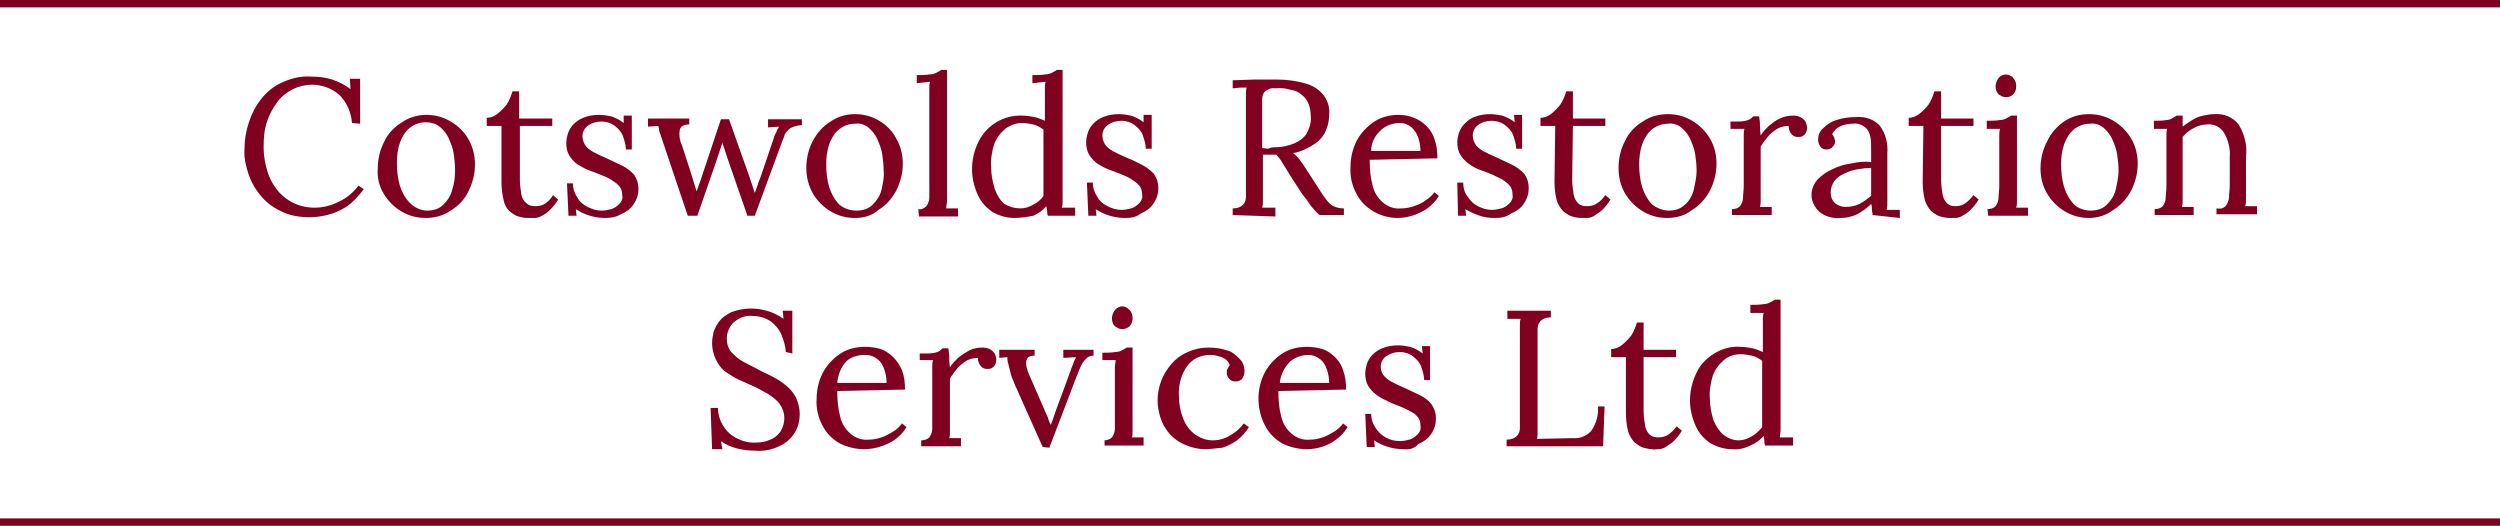
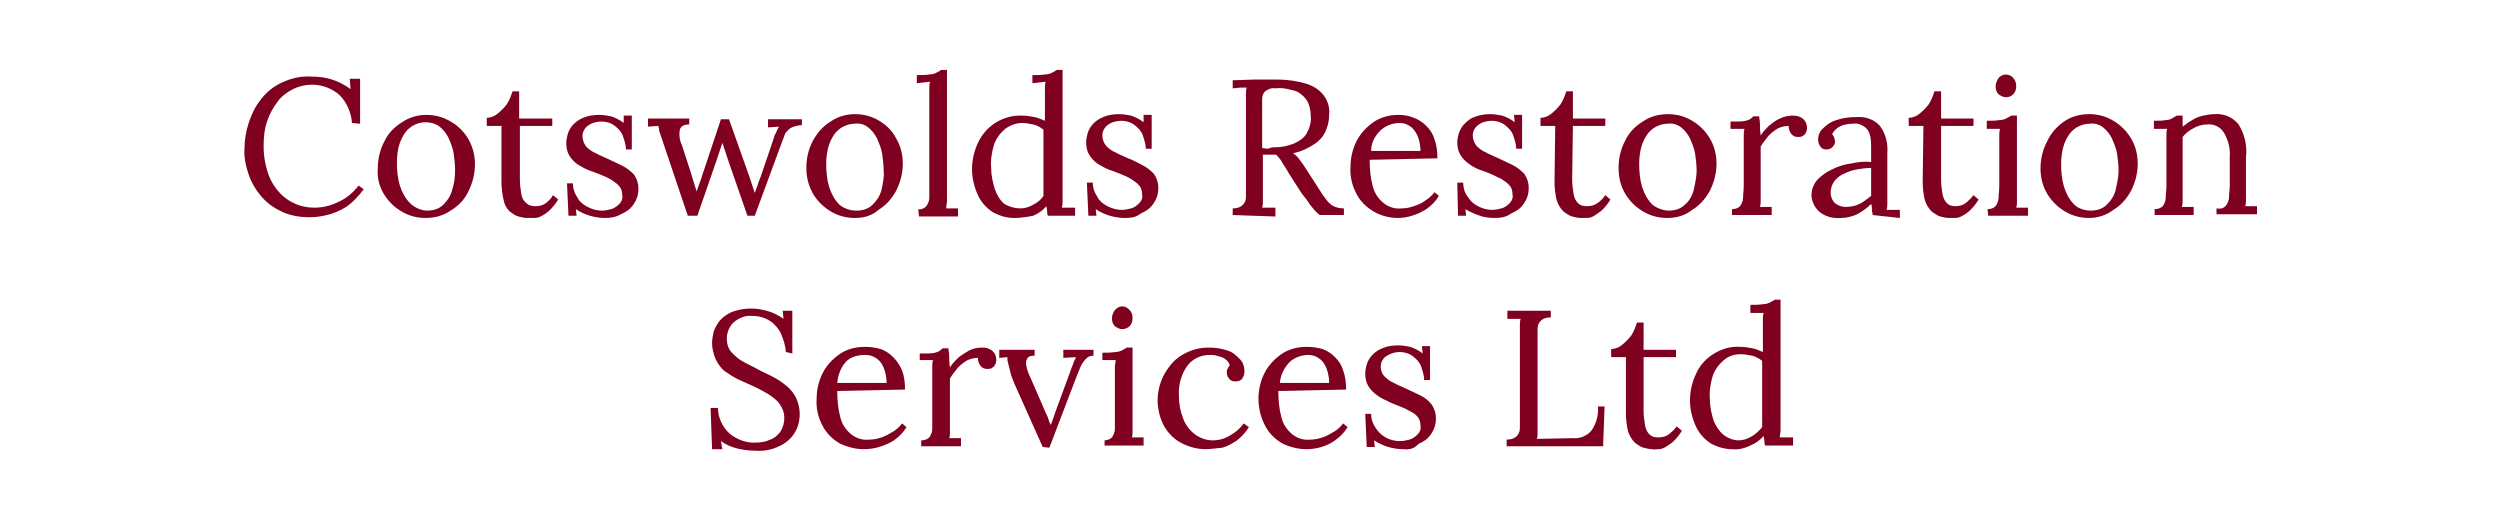
<svg xmlns="http://www.w3.org/2000/svg" viewBox="0 0 339.5 71.4" style="enable-background:new 0 0 339.5 71.4" xml:space="preserve">
  <path d="M47.8 16.7c-.1-1.4-.7-2.8-1.7-3.8-1-.9-2.4-1.4-3.7-1.4-.9 0-1.8.2-2.6.6-.8.4-1.6 1-2.1 1.7-.6.8-1.1 1.7-1.4 2.6-.4 1.1-.5 2.3-.5 3.5 0 1.5.3 3 .9 4.4.6 1.2 1.4 2.2 2.5 2.9 1.1.7 2.3 1 3.5 1 1.2 0 2.3-.3 3.3-.8 1.1-.5 2-1.3 2.7-2.2l.7.5c-.7.9-1.5 1.8-2.4 2.4-.8.5-1.7.9-2.6 1.1-.8.2-1.6.3-2.4.3-1.2 0-2.5-.2-3.6-.7-1.1-.5-2-1.1-2.8-2-.8-.9-1.4-1.9-1.8-3-.4-1.2-.7-2.4-.6-3.6 0-1.2.2-2.4.6-3.6.4-1.2.9-2.2 1.7-3.2.8-1 1.7-1.7 2.8-2.2 1.3-.6 2.6-.9 4-.8.9 0 1.9.1 2.8.4.9.3 1.7.7 2.5 1.3l-.1-1.4h1.4v6.1l-1.1-.1zm10 12.9c-1.2 0-2.3-.3-3.3-.9-1-.6-1.8-1.4-2.4-2.4-.6-1-.9-2.2-.8-3.4 0-1.3.3-2.6.9-3.7.5-1.1 1.4-2 2.4-2.6 1-.7 2.2-1 3.3-1 1.2 0 2.3.3 3.3.9 2.1 1.2 3.3 3.4 3.3 5.8 0 1.3-.3 2.5-.9 3.7-.5 1.1-1.4 2-2.4 2.6-1 .7-2.2 1-3.4 1zm.2-1c.8 0 1.6-.2 2.2-.8.6-.6 1-1.2 1.2-2 .3-.9.4-1.8.4-2.7 0-.8-.1-1.6-.2-2.3-.1-.7-.4-1.4-.7-2.1-.3-.6-.7-1.1-1.2-1.5-.5-.4-1.2-.6-1.9-.6-.8 0-1.6.3-2.2.8-.6.5-1 1.2-1.3 2-.3.9-.4 1.8-.4 2.7 0 1 .1 2.1.4 3.1.3.9.7 1.7 1.4 2.4.6.6 1.5 1 2.3 1zm13.6 1c-.4 0-.8-.1-1.2-.2-.4-.1-.8-.4-1.2-.7-.4-.4-.7-.9-.8-1.5-.2-.8-.3-1.7-.3-2.5v-7.6h-2V16c.5 0 1-.2 1.4-.5.5-.4.9-.8 1.3-1.3.4-.6.6-1.2.8-1.8h.9v3.7H75v1h-4.4v7.3c0 .7.1 1.3.2 2 .1.5.3.9.7 1.2.3.3.7.4 1.2.4s1-.1 1.4-.4c.4-.3.8-.7 1-1.1l.7.6c-.3.5-.7 1-1.1 1.4-.3.3-.7.6-1.1.8-.3.2-.7.3-1 .3h-1zm10.6 0c-1.4 0-2.8-.4-4-1.2l.1.9h-1.1l-.2-4.4h.8c0 .7.2 1.3.6 1.9.3.6.8 1 1.4 1.3.6.3 1.2.5 1.9.5.5 0 .9-.1 1.3-.2s.8-.4 1.1-.7c.3-.3.5-.7.4-1.2 0-.4-.1-.9-.4-1.2-.3-.4-.7-.6-1.1-.9-.5-.3-1-.5-1.5-.7-.5-.2-1-.4-1.6-.6-.5-.2-1-.5-1.5-.8-.4-.3-.8-.7-1.1-1.2-.3-.5-.4-1.1-.4-1.7 0-.4.1-.8.2-1.2.3-1 1.1-1.8 2.1-2.2.7-.3 1.4-.4 2.2-.4.5 0 1.1.1 1.6.2.6.2 1.2.5 1.7.9v-1h1.1v4.6H85c0-.6-.2-1.2-.4-1.8-.2-.6-.6-1-1.1-1.4-.5-.4-1.2-.6-1.8-.6-.7 0-1.4.2-1.9.6-.4.3-.7.8-.7 1.4 0 .5.2 1 .5 1.4.4.4.8.7 1.3.9.5.3 1.1.5 1.7.8s1.3.6 1.9.9c.6.3 1.1.7 1.6 1.2.4.6.6 1.2.6 1.9 0 .8-.2 1.5-.7 2.2-.4.6-1 1-1.7 1.3-.7.4-1.4.5-2.1.5zm70.6 0c-1.4 0-2.8-.4-4-1.2l.1.9h-1.1l-.2-4.5h.8c0 .7.2 1.3.6 1.9.3.6.8 1 1.4 1.3.6.3 1.2.5 1.9.5.5 0 .9-.1 1.3-.2s.8-.4 1.1-.7c.3-.3.5-.7.4-1.2 0-.4-.1-.9-.4-1.2-.3-.4-.7-.6-1.1-.9-.5-.3-1-.5-1.5-.7-.5-.2-1-.4-1.6-.6-.5-.2-1-.5-1.5-.8-.4-.3-.8-.7-1.1-1.2-.3-.5-.4-1.1-.4-1.7 0-.4.1-.8.2-1.2.3-1 1.1-1.8 2.1-2.2.7-.3 1.4-.4 2.2-.4.5 0 1.1.1 1.6.2.6.2 1.2.5 1.7.9v-1h1.1v4.6h-.8c0-.6-.2-1.2-.4-1.8-.2-.6-.6-1-1.1-1.4-.5-.4-1.2-.6-1.8-.6-.7 0-1.4.2-1.9.6-.4.3-.7.8-.7 1.4 0 .5.2 1 .5 1.4.4.4.8.7 1.3.9.5.3 1.1.5 1.7.8.6.2 1.3.6 1.9.9.6.3 1.1.7 1.6 1.2.4.6.6 1.2.6 1.9 0 .8-.2 1.5-.7 2.2-.4.6-1 1-1.7 1.3-.6.5-1.3.6-2.1.6zm-59.4-.3L90 19.2l-.3-.9c-.1-.3-.2-.5-.2-.7s-.1-.4-.1-.5l-1.4.1v-1.1h5.6v.8c-.8 0-1.2.3-1.3.8-.1.7 0 1.4.3 2l1.2 3.7.4 1.3.4 1.3c.2-.5.3-.9.5-1.4s.3-1 .5-1.5l2.3-6.9H99l2.7 7.6.4 1.2.4 1.2.4-1.1c.1-.4.3-.8.4-1.1l1.7-5c.1-.4.2-.7.4-1 .1-.3.2-.5.4-.8l-1.5.1v-1.1h4.6v.8c-.4 0-.8.1-1.1.2-.3.1-.5.2-.7.4-.2.2-.4.4-.5.6-.1.3-.2.6-.3.8l-3.8 10.3h-1L99 22.1l-.3-.9-.3-.9-.3-.9-.3.9-.3.9-.3.9-2.5 7.2h-1.3zm22.7.3c-1.2 0-2.3-.3-3.3-.9-1-.6-1.8-1.4-2.4-2.4-.6-1.1-.9-2.2-.9-3.5 0-1.3.3-2.6.9-3.7.6-1.1 1.4-2 2.4-2.6 1-.7 2.2-1 3.3-1 1.2 0 2.3.3 3.3.9 1 .6 1.8 1.4 2.3 2.4.6 1 .9 2.2.9 3.4 0 1.3-.3 2.5-.9 3.7-.6 1.1-1.4 2-2.4 2.6-.9.8-2 1.1-3.2 1.1zm.2-1c.8 0 1.6-.2 2.2-.8.6-.6 1-1.2 1.2-2 .2-.9.4-1.8.3-2.6 0-.8-.1-1.6-.2-2.3-.1-.7-.4-1.4-.7-2.1-.3-.6-.7-1.1-1.2-1.5-.5-.4-1.1-.6-1.8-.5-.8 0-1.6.3-2.2.8-.6.5-1 1.2-1.3 2-.3.9-.4 1.8-.4 2.7 0 1 .1 2.1.4 3.1.3.9.7 1.7 1.4 2.4.6.5 1.4.8 2.3.8zm8.4-.2c.4.1.8-.1 1.1-.4.2-.3.4-.7.4-1.1V12c0-.3 0-.6.1-.9l-.9.1-.9.1v-1.1c.6 0 1.2 0 1.8-.1.3 0 .7-.1 1-.3.2-.1.4-.2.5-.3h.8v17.9c0 .2-.1.5-.1.9h1.6v1.1h-5.3l-.1-1zm13 1.2c-1 0-2-.3-2.9-.8-.9-.6-1.6-1.4-2-2.3-.5-1.1-.8-2.3-.8-3.5 0-1.3.3-2.6.9-3.8 1.1-2.2 3.4-3.6 5.9-3.5.6 0 1.2.1 1.7.2s.9.3 1.4.5V12c0-.3 0-.6.1-.9l-.9.1-.9.1v-1.1c.6 0 1.2 0 1.8-.1.3 0 .7-.1 1-.3.2-.1.4-.2.5-.3h.8v17.8c0 .2 0 .6-.1.9h1.8v1.1h-3.7c-.1-.3-.1-.5-.1-.7 0-.2-.1-.4-.1-.6-.5.6-1.1 1-1.8 1.3-1 .2-1.8.3-2.6.3zm.9-1.3c.6 0 1.2-.2 1.7-.5.6-.3 1.1-.7 1.4-1.2v-9c-.4-.3-.9-.6-1.4-.7-.5-.1-1-.2-1.5-.2-.8 0-1.6.3-2.3.8-.7.6-1.2 1.3-1.5 2.1-.3 1-.5 2.1-.4 3.2 0 1 .2 1.9.5 2.9.3.8.7 1.5 1.3 2 .7.4 1.4.6 2.2.6zm28.8.9v-.9c.5 0 1-.1 1.4-.5.3-.3.4-.7.4-1.1V12.8c0-.3 0-.6.1-.9h-.9l-1 .1v-1.1l3-.1h3c1.4 0 2.8.2 4.1.6.9.3 1.7.8 2.3 1.6.5.7.8 1.6.7 2.5 0 .7-.1 1.4-.4 2.1-.3.8-.8 1.4-1.5 1.9-.9.6-1.9 1.1-3 1.3.4.3.7.6.9.9.3.4.6.8.9 1.3l1.8 2.8c.3.5.6.9.9 1.3.3.4.6.7 1 .9.4.2.9.3 1.4.3v.9h-3.3c-.5-.4-.9-.9-1.3-1.4-.3-.5-.7-1-1.1-1.5l-1.8-2.8c-.2-.4-.5-.8-.8-1.3-.2-.4-.5-.8-.9-1.2h-1.8v6.3c0 .3 0 .6-.1.9h1.8v1.2l-5.8-.2zm5.8-9.2c.9 0 1.7-.2 2.5-.5.7-.3 1.3-.7 1.7-1.3.4-.7.7-1.6.6-2.4 0-.6-.1-1.2-.3-1.7-.2-.5-.5-.9-.9-1.2-.4-.4-.9-.6-1.5-.7-.7-.2-1.4-.3-2.1-.2-.5-.1-1 .1-1.4.4-.3.3-.4.7-.4 1.1v6.6l.8.1c.4-.2.7-.2 1-.2zm16.6 9.6c-1.1 0-2.3-.3-3.3-.9-1-.6-1.8-1.4-2.3-2.4-.6-1.1-.9-2.4-.8-3.7 0-1.2.3-2.4.8-3.4s1.3-1.9 2.3-2.6c1-.7 2.2-1 3.4-1 .7 0 1.4.1 2.1.4.6.2 1.2.6 1.7 1.1.5.5.9 1.1 1.1 1.8.3.8.4 1.7.4 2.6l-9.2.2c0 1.2.1 2.4.4 3.5.2.9.7 1.7 1.4 2.3.7.6 1.6.9 2.5.8.6 0 1.1-.1 1.7-.3.6-.2 1.1-.4 1.6-.8.5-.3.9-.7 1.2-1.1l.6.5c-.4.7-1 1.3-1.7 1.8-1.1.7-2.5 1.2-3.9 1.2zm-3.6-9.1h6.7c0-.6-.1-1.2-.3-1.8-.2-.6-.5-1-.9-1.4-.5-.4-1-.6-1.6-.6-.9 0-1.8.3-2.5.9-.9.8-1.4 1.8-1.4 2.9zm16.8 9.1c-.8 0-1.6-.1-2.3-.4-.6-.2-1.2-.5-1.7-.8l.1.9H198l-.1-4.5h.8c0 .7.2 1.4.6 1.9.4.6.8 1 1.4 1.3.6.3 1.2.5 1.9.5.5 0 .9-.1 1.3-.2s.8-.4 1.1-.7c.3-.3.5-.7.4-1.2 0-.4-.1-.9-.4-1.2-.3-.4-.7-.6-1.1-.9-.5-.2-1-.5-1.5-.7s-1-.4-1.6-.6c-.5-.2-1-.5-1.4-.8-.4-.3-.8-.7-1.1-1.2-.3-.5-.4-1.1-.4-1.7 0-.4.1-.8.2-1.2.2-.5.4-.9.7-1.2.4-.4.8-.8 1.4-1 .7-.3 1.5-.4 2.2-.4.5 0 1.1.1 1.6.2.6.2 1.2.5 1.7.9l-.1-1h1.1v4.6h-.8c0-.6-.2-1.2-.4-1.8-.2-.6-.6-1-1.1-1.4-.5-.4-1.2-.6-1.8-.6-.7 0-1.4.2-1.9.6-.4.3-.7.8-.7 1.4 0 .5.2 1 .5 1.4.4.4.8.7 1.3.9.5.3 1.1.5 1.7.8s1.3.6 1.9.9c.6.3 1.1.7 1.6 1.2.4.6.6 1.2.6 1.9 0 .8-.2 1.5-.7 2.2-.4.6-1 1-1.7 1.3-.7.5-1.4.6-2.2.6zm11.7 0c-.4 0-.8-.1-1.2-.2-.4-.1-.8-.4-1.2-.7-.4-.4-.7-.9-.9-1.5-.2-.8-.3-1.7-.3-2.5l.1-7.6h-2V16c.5 0 1-.2 1.4-.5.5-.4.9-.8 1.3-1.3.4-.6.6-1.2.8-1.8h.9v3.7h4.4v1h-4.4l-.1 7.3c0 .7.1 1.3.2 2 .1.5.3.9.6 1.2.3.3.7.4 1.2.4s1-.1 1.4-.4c.5-.3.8-.7 1.1-1.1l.7.6c-.3.5-.7 1-1.1 1.4-.3.3-.7.5-1.1.8-.3.2-.7.3-1 .3h-.8zm11.7 0c-1.2 0-2.3-.3-3.3-.9-1-.6-1.8-1.4-2.4-2.4-.6-1-.9-2.2-.9-3.5 0-1.3.3-2.6.9-3.7.5-1.1 1.4-2 2.4-2.6 1-.7 2.2-1 3.4-1 1.2 0 2.3.3 3.3.9 1 .6 1.8 1.4 2.4 2.4.6 1 .9 2.2.9 3.4 0 1.3-.3 2.5-.9 3.7-.6 1.1-1.4 2-2.4 2.6-1 .8-2.2 1.1-3.4 1.1zm.2-1c.8 0 1.6-.2 2.2-.8.6-.5 1-1.2 1.2-2 .2-.9.4-1.8.4-2.6s-.1-1.6-.2-2.3c-.1-.7-.4-1.4-.7-2.1-.3-.6-.7-1.1-1.2-1.5-.5-.4-1.2-.6-1.8-.5-.8 0-1.6.3-2.2.8-.6.5-1 1.2-1.3 2-.3.9-.4 1.8-.4 2.7 0 1 .1 2.1.4 3.1.3.9.7 1.7 1.4 2.4.5.4 1.4.8 2.2.8zm8.6-.2c.4 0 .8-.1 1.1-.4.2-.3.4-.7.4-1.1 0-.5.1-1 .1-1.7v-6.8c0-.3 0-.6.1-.9H235v-1h.8c.5 0 1.1 0 1.6-.2.3-.1.5-.3.7-.5h.8c0 .3.1.6.1 1s0 .9.1 1.6c.3-.5.7-.9 1.1-1.3.5-.4 1-.8 1.5-1 .6-.3 1.2-.4 1.8-.4.5 0 .9.1 1.3.4.4.3.6.8.6 1.3 0 .2-.1.4-.1.5-.1.2-.2.4-.4.5-.2.2-.5.2-.8.2-.4 0-.7-.2-.9-.5-.2-.3-.3-.6-.3-1-.5 0-.9.1-1.4.3-.5.3-.9.6-1.3 1-.4.5-.8 1-1.1 1.5v7.3c0 .3 0 .6-.1.9h1.6v1.1h-5.4v-.8zm19.1.8c0-.3-.1-.5-.1-.8 0-.2 0-.5-.1-.7-.6.6-1.2 1-1.9 1.4-.7.3-1.4.5-2.2.5-1.1.1-2.2-.2-3-.9-.6-.6-1-1.4-1-2.2 0-.8.3-1.5.8-2.1.6-.6 1.3-1.1 2-1.4.8-.4 1.7-.7 2.6-.8.9-.2 1.8-.3 2.7-.2v-1.7c0-.6 0-1.2-.1-1.7s-.3-1-.7-1.3c-.5-.4-1.1-.6-1.7-.5-.5 0-1.1.1-1.6.3-.5.2-.9.6-1.2 1.1.1.1.2.3.3.5 0 .2.1.3.1.5 0 .3-.1.5-.3.7-.2.3-.6.4-.9.4-.3 0-.6-.1-.8-.4-.2-.3-.3-.6-.3-.9 0-.6.2-1.2.7-1.6.5-.5 1.1-.9 1.8-1.1.9-.3 1.8-.4 2.7-.4 1.2-.1 2.4.3 3.2 1.2.8 1.1 1.1 2.4 1 3.7v6.8c0 .2 0 .6-.1.9h1.8v1.1l-3.7-.4zm-.2-6.4c-.6 0-1.3.1-1.9.2-.6.1-1.2.3-1.8.6-.5.2-1 .6-1.3 1-.3.4-.5 1-.5 1.5 0 .6.2 1.1.6 1.5.4.3.9.5 1.4.5.6 0 1.3-.1 1.9-.4.6-.3 1.1-.7 1.6-1.1v-3.8zm10.6 6.8c-.4 0-.8-.1-1.2-.2-.4-.1-.8-.4-1.2-.7-.4-.4-.7-.9-.9-1.5-.2-.8-.3-1.7-.3-2.5l.1-7.6h-2V16c.5 0 1-.2 1.4-.5.5-.4.9-.8 1.3-1.3.4-.6.6-1.2.8-1.8h.9v3.7h4.4v1h-4.4v7.3c0 .7.1 1.3.2 2 .1.5.3.9.6 1.2.3.3.7.4 1.1.4.5 0 1-.1 1.4-.4.4-.3.8-.7 1.1-1.1l.7.6c-.3.5-.7 1-1.1 1.4-.3.3-.7.6-1.1.8-.3.2-.7.3-1 .3h-.8zm5.2-1.2c.4 0 .8-.1 1.1-.4.2-.3.4-.7.4-1.1 0-.5.1-1 .1-1.7v-6.8c0-.3 0-.5.1-.9h-1.8v-1.1c.6 0 1.2 0 1.8-.1.3 0 .7-.1 1-.3.2-.1.4-.2.5-.3h.8v11.6c0 .3 0 .6-.1.9h1.6v1.1H270l-.1-.9zm2.5-15.2c-.4 0-.7-.2-1-.4-.3-.3-.4-.7-.4-1.1 0-.4.2-.8.4-1.1.5-.6 1.3-.6 1.8-.2.1 0 .1.1.2.2.3.3.4.7.4 1.1 0 .4-.1.8-.4 1.1-.3.3-.6.4-1 .4zm11.3 16.4c-1.2 0-2.3-.3-3.3-.9-1-.6-1.8-1.4-2.4-2.4-.6-1-.9-2.2-.9-3.4 0-1.3.3-2.6.9-3.7.5-1.1 1.3-2 2.3-2.7 1-.7 2.2-1 3.4-1 1.2 0 2.3.3 3.3.9 1 .6 1.8 1.4 2.4 2.4.6 1 .9 2.2.9 3.4 0 1.3-.3 2.5-.9 3.7-.6 1.1-1.4 2-2.4 2.6-.9.7-2.1 1.1-3.3 1.1zm.2-1c.8 0 1.6-.2 2.2-.8.6-.6 1-1.2 1.2-2 .2-.9.4-1.8.4-2.6s-.1-1.6-.2-2.3c-.1-.7-.4-1.4-.7-2.1-.3-.6-.7-1.1-1.2-1.5-.5-.4-1.2-.6-1.8-.5-.8 0-1.6.3-2.2.8-.6.5-1 1.2-1.3 2-.3.9-.4 1.8-.4 2.7 0 1 .1 2.1.4 3.1.3.9.7 1.7 1.4 2.4.5.5 1.4.8 2.2.8zm8.7.6v-.8c.4 0 .8-.1 1.1-.4.2-.3.4-.7.4-1.1 0-.5.1-1 .1-1.7v-6.8c0-.3 0-.6.1-.9h-1.8v-1.1c.6 0 1.2 0 1.7-.1.3 0 .6-.1.9-.3.2-.1.3-.2.5-.3h.8v1.5c.4-.3.8-.6 1.3-.9.5-.3 1-.5 1.5-.6.5-.1 1-.2 1.5-.2 1.3-.1 2.5.4 3.3 1.4.8 1.3 1.2 2.9 1 4.4v5.8c0 .3 0 .6-.1.9h1.6v1.1H301v-.8c.5.1 1 0 1.3-.4.2-.3.4-.7.4-1.1 0-.5.1-1 .1-1.7v-3.7c.1-1.2-.2-2.4-.8-3.4-.5-.8-1.4-1.2-2.3-1.1-.6 0-1.3.2-1.8.5-.6.3-1.1.7-1.5 1.2v8.6c0 .3 0 .6-.1.9h1.6v1.1h-5.3zM106.7 47.8c0-.8-.3-1.6-.6-2.4-.3-.7-.9-1.4-1.5-1.8-.8-.5-1.6-.7-2.5-.7-.9-.1-1.8.3-2.5.9-.6.6-.9 1.4-.9 2.2 0 .7.2 1.3.6 1.8.5.5 1 1 1.6 1.3.7.4 1.4.7 2.1 1.1s1.3.6 2 1c.6.3 1.2.7 1.8 1.2.5.4 1 1 1.3 1.6.3.7.5 1.4.5 2.2 0 .9-.2 1.8-.7 2.6-.5.8-1.2 1.4-2.1 1.8-1 .5-2.2.7-3.3.6-.8 0-1.6-.1-2.4-.3-.8-.2-1.5-.5-2.2-1l.2 1.1h-1.4l-.2-5.6h1c0 1.3.6 2.6 1.6 3.5 1 .8 2.3 1.3 3.6 1.2.6 0 1.3-.1 1.9-.4.6-.2 1-.6 1.4-1.1.7-1.2.7-2.6-.1-3.7-.4-.6-1-1-1.6-1.4-.7-.4-1.4-.8-2.1-1.1s-1.3-.6-2-.9c-.6-.3-1.2-.7-1.8-1.1-.5-.4-.9-1-1.2-1.6-.3-.7-.5-1.4-.5-2.2 0-.5.1-1 .2-1.5.2-.6.5-1.1.8-1.5.4-.5 1-.9 1.6-1.2.8-.3 1.7-.5 2.6-.5.8 0 1.5.1 2.2.3.8.2 1.6.6 2.3 1.1l-.1-1.1h1.3V48l-.9-.2zM117.3 61c-1.1 0-2.3-.3-3.3-.8-1-.6-1.8-1.4-2.3-2.4-.6-1.1-.9-2.4-.8-3.7 0-1.2.3-2.4.8-3.4s1.3-1.9 2.3-2.6c1-.7 2.2-1 3.5-1 .7 0 1.4.1 2.1.3.6.2 1.2.6 1.7 1.1.5.5.9 1.1 1.2 1.8.3.8.4 1.7.4 2.6l-9.2.2c0 1.2.1 2.4.4 3.5.2.9.7 1.7 1.4 2.3.7.6 1.6.9 2.5.8.6 0 1.1-.1 1.7-.3.6-.2 1.1-.5 1.6-.8.5-.3.9-.7 1.2-1.1l.6.5c-.4.7-1 1.3-1.7 1.8-1.3.8-2.7 1.2-4.1 1.2zm-3.6-9h6.7c0-.6-.1-1.2-.3-1.8-.2-.6-.5-1.1-.9-1.4-.5-.4-1-.6-1.7-.6-.9 0-1.8.2-2.5.8-.8.8-1.2 1.9-1.3 3zm11.4 7.8c.4 0 .8-.1 1.1-.4.2-.3.4-.7.4-1.1v-8.5c0-.3 0-.6.1-.9h-1.8V48h.8c.5 0 1.1 0 1.6-.2.3-.1.5-.3.7-.5h.8c0 .3.1.7.1 1 0 .4 0 .9.1 1.6.3-.5.7-.9 1.1-1.3.5-.4 1-.7 1.5-1 .6-.3 1.2-.4 1.8-.4.5 0 .9.1 1.3.4.4.3.6.8.6 1.3 0 .2-.1.4-.1.5-.1.2-.2.4-.4.5-.2.2-.5.2-.8.2-.4 0-.7-.2-.9-.5-.2-.3-.3-.6-.3-1-.5 0-.9.1-1.4.3-.5.3-.9.6-1.3 1-.4.5-.8 1-1.1 1.5v7.3c0 .3 0 .6-.1.8h1.6v1.1h-5.4v-.8zm16.5.9-3.8-8.5c-.3-.7-.5-1.2-.6-1.7l-.3-1.2c-.1-.3-.1-.6-.1-.8l-1.1.1v-1.1h4.8v.8c-.5 0-.9.1-1 .4-.2.3-.2.7-.1 1.1.1.5.3 1 .5 1.4l2 4.6c.1.3.3.6.4.9s.2.7.4 1l.3-.8.3-.9 2.1-5.7c.1-.4.3-.7.4-1.1.1-.3.3-.5.3-.7l-1.7.1v-1.1h4.1v.8c-.4 0-.7.1-1 .4-.3.3-.6.7-.8 1.2-.2.5-.5 1.2-.8 2l-3.4 8.9-.9-.1zm8.3-.9c.4 0 .8-.1 1.1-.4.2-.3.4-.7.4-1.1v-8.5c0-.3.1-.5.1-.9h-1.8v-1c.6 0 1.2 0 1.8-.1.3 0 .7-.1 1-.3.2-.1.4-.2.5-.3h.8v11.4c0 .3 0 .6-.1.8h1.6v1.1H150v-.7zm2.5-15.1c-.4 0-.7-.2-1-.4-.3-.3-.4-.7-.4-1.1 0-.4.2-.8.4-1.1.3-.3.6-.5 1-.5s.7.2 1 .5c.3.3.4.7.4 1.1 0 .4-.1.8-.4 1.1-.2.2-.6.4-1 .4zM163.7 61c-1.1 0-2.2-.3-3.2-.8s-1.8-1.3-2.4-2.3c-.6-1.1-.9-2.4-.9-3.6 0-.9.2-1.8.5-2.6s.8-1.6 1.4-2.3c.6-.7 1.3-1.2 2.2-1.6.9-.4 1.8-.6 2.8-.6.9 0 1.7.1 2.6.4.7.2 1.2.7 1.7 1.2.4.4.6 1 .6 1.6 0 .4-.1.7-.3 1-.2.3-.6.4-.9.4-.4 0-.7-.1-.9-.4-.2-.2-.3-.5-.3-.8 0-.2 0-.4.1-.5.1-.2.2-.4.3-.5-.1-.4-.4-.7-.7-.9-.3-.2-.7-.3-1.1-.4-.3-.1-.6-.1-.9-.1-1.2 0-2.3.5-3 1.4-.9 1.2-1.3 2.7-1.2 4.2 0 1.1.2 2.1.6 3.1.3.8.9 1.6 1.6 2.1.7.5 1.5.8 2.4.8.8 0 1.6-.2 2.4-.7.7-.4 1.3-.9 1.8-1.6l.7.5c-.4.7-1 1.3-1.6 1.8-.6.4-1.3.8-2 1-1.1.1-1.7.2-2.3.2zm13.7 0c-1.1 0-2.3-.3-3.3-.8-1-.6-1.8-1.4-2.3-2.4-.6-1.1-.9-2.4-.9-3.7 0-1.2.3-2.4.8-3.4s1.3-1.9 2.3-2.6c1-.7 2.2-1 3.5-1 .7 0 1.4.1 2.1.3.6.2 1.2.6 1.7 1.1.5.5.9 1.1 1.1 1.8.3.8.4 1.7.4 2.6l-9.2.2c0 1.2.1 2.4.4 3.5.2.9.7 1.7 1.4 2.3.7.6 1.6.9 2.5.8.6 0 1.1-.1 1.7-.3.6-.2 1.1-.5 1.6-.8.5-.3.9-.7 1.2-1.1l.6.5c-.4.7-1 1.3-1.7 1.8-1.1.8-2.5 1.2-3.9 1.2zm-3.6-9h6.7c0-.6-.1-1.2-.3-1.8-.2-.6-.5-1.1-.9-1.4-.5-.4-1-.6-1.6-.6-.9 0-1.8.3-2.5.9-.8.8-1.3 1.8-1.4 2.9zm16.8 9c-1.4 0-2.8-.4-4-1.2l.1.9h-1.1l-.2-4.5h.8c0 .7.2 1.3.6 1.9.7 1.1 1.9 1.8 3.3 1.8.5 0 .9-.1 1.3-.2s.8-.4 1.1-.7c.3-.3.5-.7.4-1.2 0-.4-.1-.9-.4-1.2-.3-.4-.7-.6-1.1-.8-.5-.3-1-.5-1.5-.7-.5-.2-1.1-.4-1.6-.7-.5-.2-1-.5-1.4-.8-.4-.3-.8-.7-1.1-1.2-.3-.5-.4-1.1-.4-1.7 0-.4.1-.8.2-1.2.3-1 1.1-1.8 2.1-2.2.7-.3 1.4-.4 2.2-.4.5 0 1.1.1 1.6.2.6.2 1.2.5 1.7.9l-.1-1h1.1v4.6h-.8c0-.6-.2-1.2-.4-1.8-.2-.6-.6-1-1.1-1.4-.5-.4-1.2-.6-1.8-.6-.7 0-1.3.2-1.9.6-.4.3-.7.8-.7 1.4 0 .5.2 1 .5 1.3.4.4.8.7 1.3.9.5.3 1.1.5 1.7.8s1.3.6 1.9.9c.6.3 1.1.7 1.5 1.2.4.6.6 1.2.6 1.9 0 .8-.2 1.5-.7 2.2-.4.6-1 1-1.7 1.3-.5.6-1.2.8-2 .7zm14-.4v-.9c.5 0 1-.1 1.4-.5.3-.3.4-.7.4-1.1V44.2c0-.3 0-.6.1-.9h-1.8v-1.1h5.9v.9c-.5 0-1 .1-1.4.5-.3.3-.4.7-.4 1.1v14.1c0 .3 0 .6-.1.8l4.9-.1c.9.1 1.9-.3 2.5-1 .7-1 1-2.2.9-3.3h.9l-.2 5.4h-13.1zm19.8.4c-.4 0-.8-.1-1.2-.2-.4-.1-.8-.4-1.2-.7-.4-.4-.7-.9-.9-1.5-.2-.8-.3-1.7-.3-2.5v-7.6h-2v-1.1c.5 0 1-.2 1.4-.5.5-.4.9-.8 1.3-1.3.4-.6.6-1.2.8-1.8h.9v3.7h4.4v1h-4.4v7.3c0 .7.1 1.3.2 2 .1.5.3.9.6 1.2.3.3.7.4 1.2.4s1-.1 1.4-.4c.4-.3.8-.7 1.1-1.1l.7.6c-.3.5-.7 1-1.1 1.4-.3.3-.7.5-1.1.8-.3.2-.7.3-1 .3-.4 0-.6.1-.8 0zm10.8 0c-1 0-2-.3-2.9-.8-.9-.6-1.6-1.4-2-2.3-.5-1.1-.8-2.3-.8-3.5 0-1.3.3-2.6.9-3.8.5-1.1 1.4-2 2.4-2.6 1-.6 2.2-1 3.5-.9.6 0 1.2.1 1.7.2s.9.3 1.4.5v-4.4c0-.3 0-.5.1-.9h-1.8v-1.1c.6 0 1.2 0 1.8-.1.3 0 .7-.1 1-.3.2-.1.4-.2.5-.3h.8v17.8c0 .2-.1.6-.1.9h1.8v1.1h-3.8c-.1-.3-.1-.5-.1-.7 0-.2-.1-.4-.1-.6-.5.6-1.1 1-1.8 1.3-.8.4-1.7.6-2.5.5zm.9-1.2c.6 0 1.2-.2 1.7-.5.6-.3 1.1-.8 1.5-1.3v-9c-.4-.3-.9-.6-1.4-.7-.5-.1-1-.2-1.5-.2-.8 0-1.6.2-2.3.8-.7.6-1.2 1.3-1.5 2.1-.3 1-.5 2.1-.4 3.2 0 1 .2 1.9.5 2.9.3.7.7 1.4 1.3 1.9.6.5 1.4.8 2.1.8z" style="fill:#800020" />
-   <path d="M0 70.9h339.5M0 .5h339.5" style="fill:none;stroke:#800020;stroke-miterlimit:10" />
</svg>